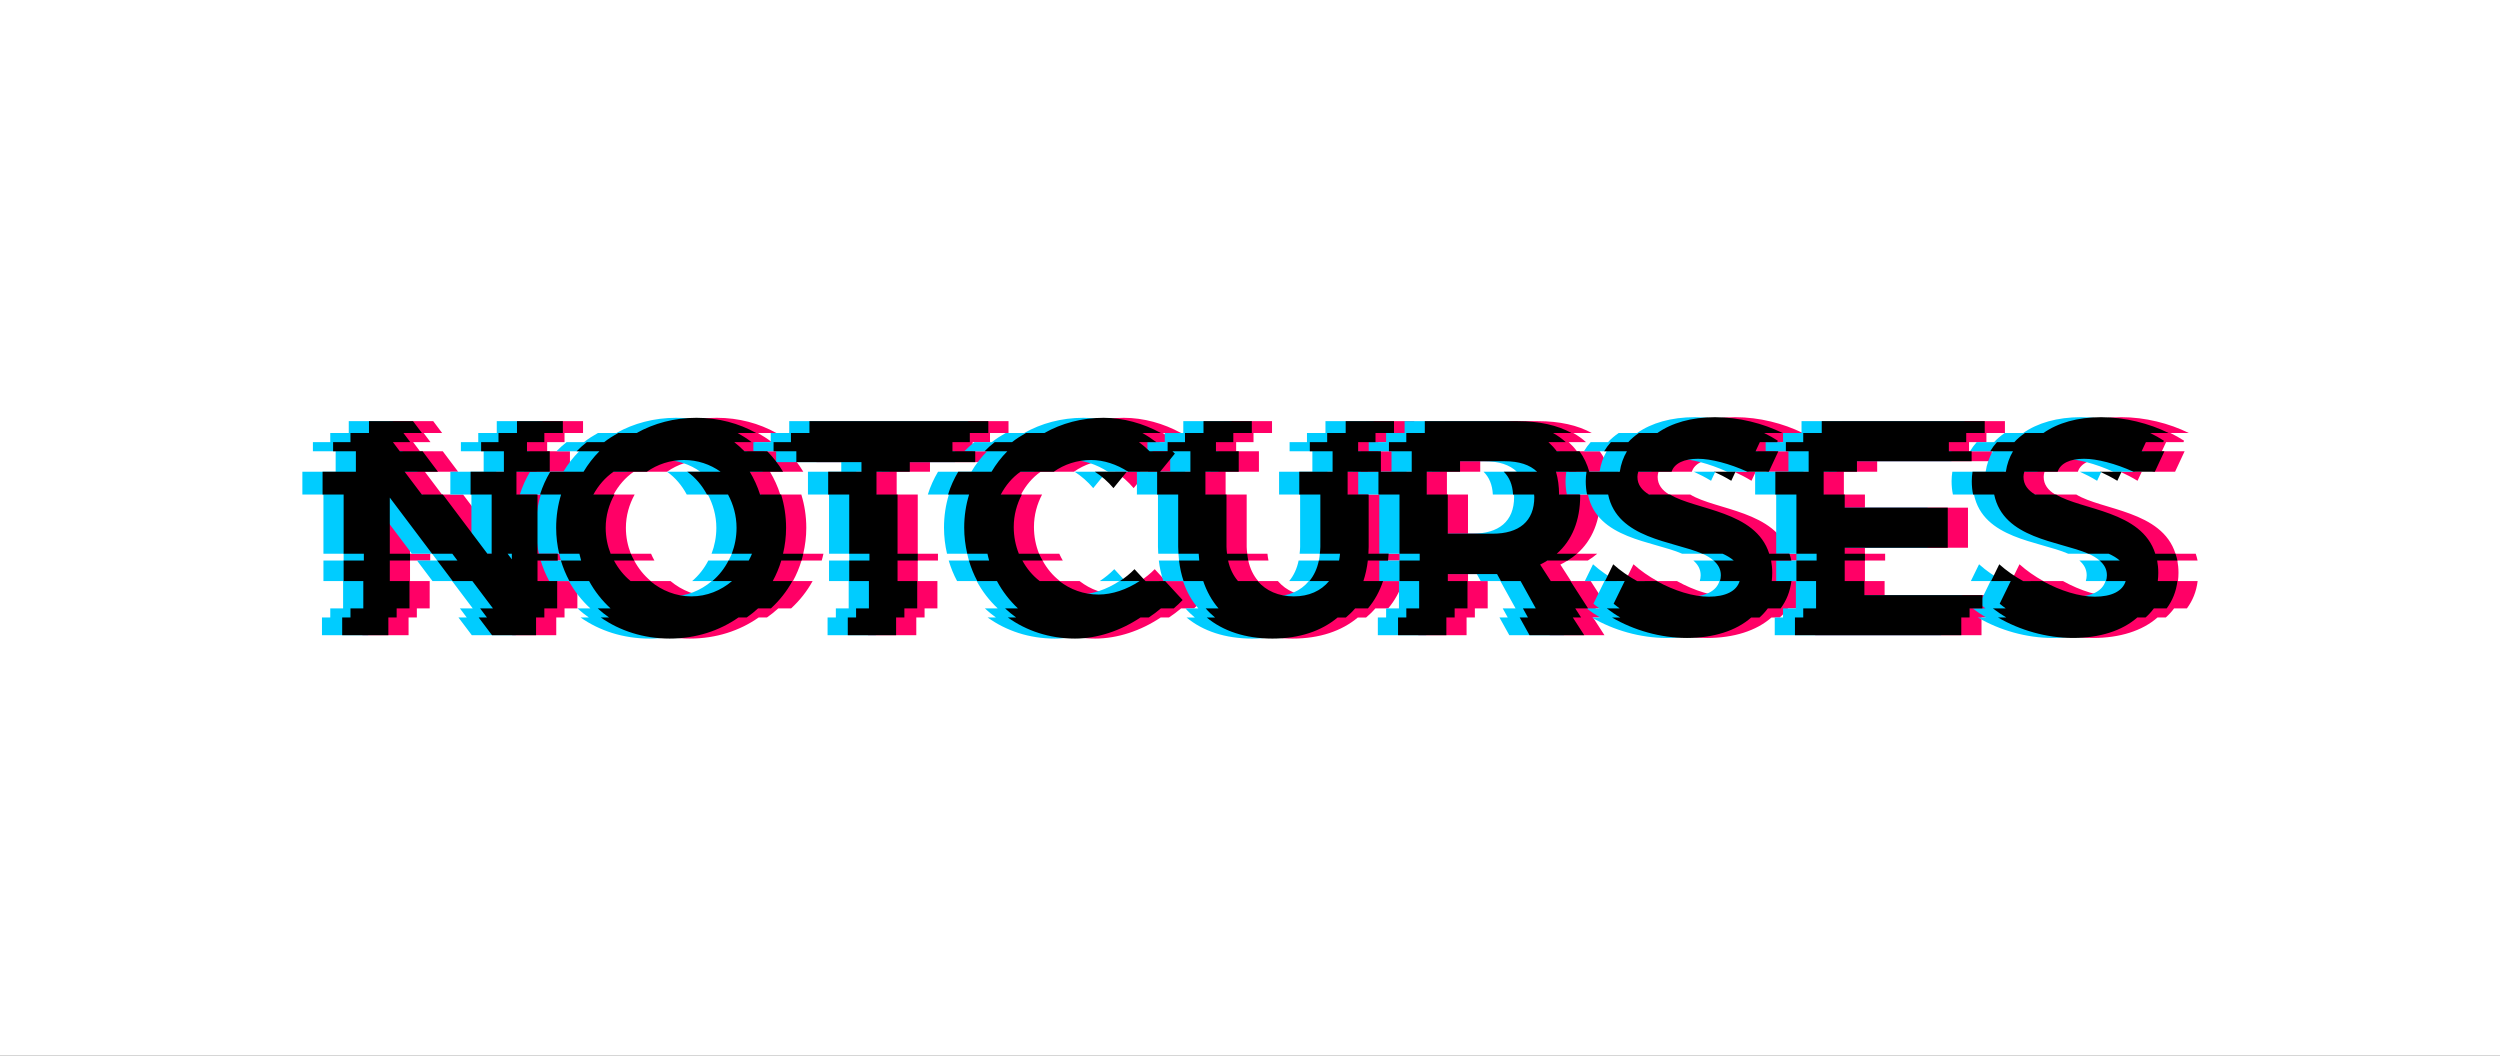
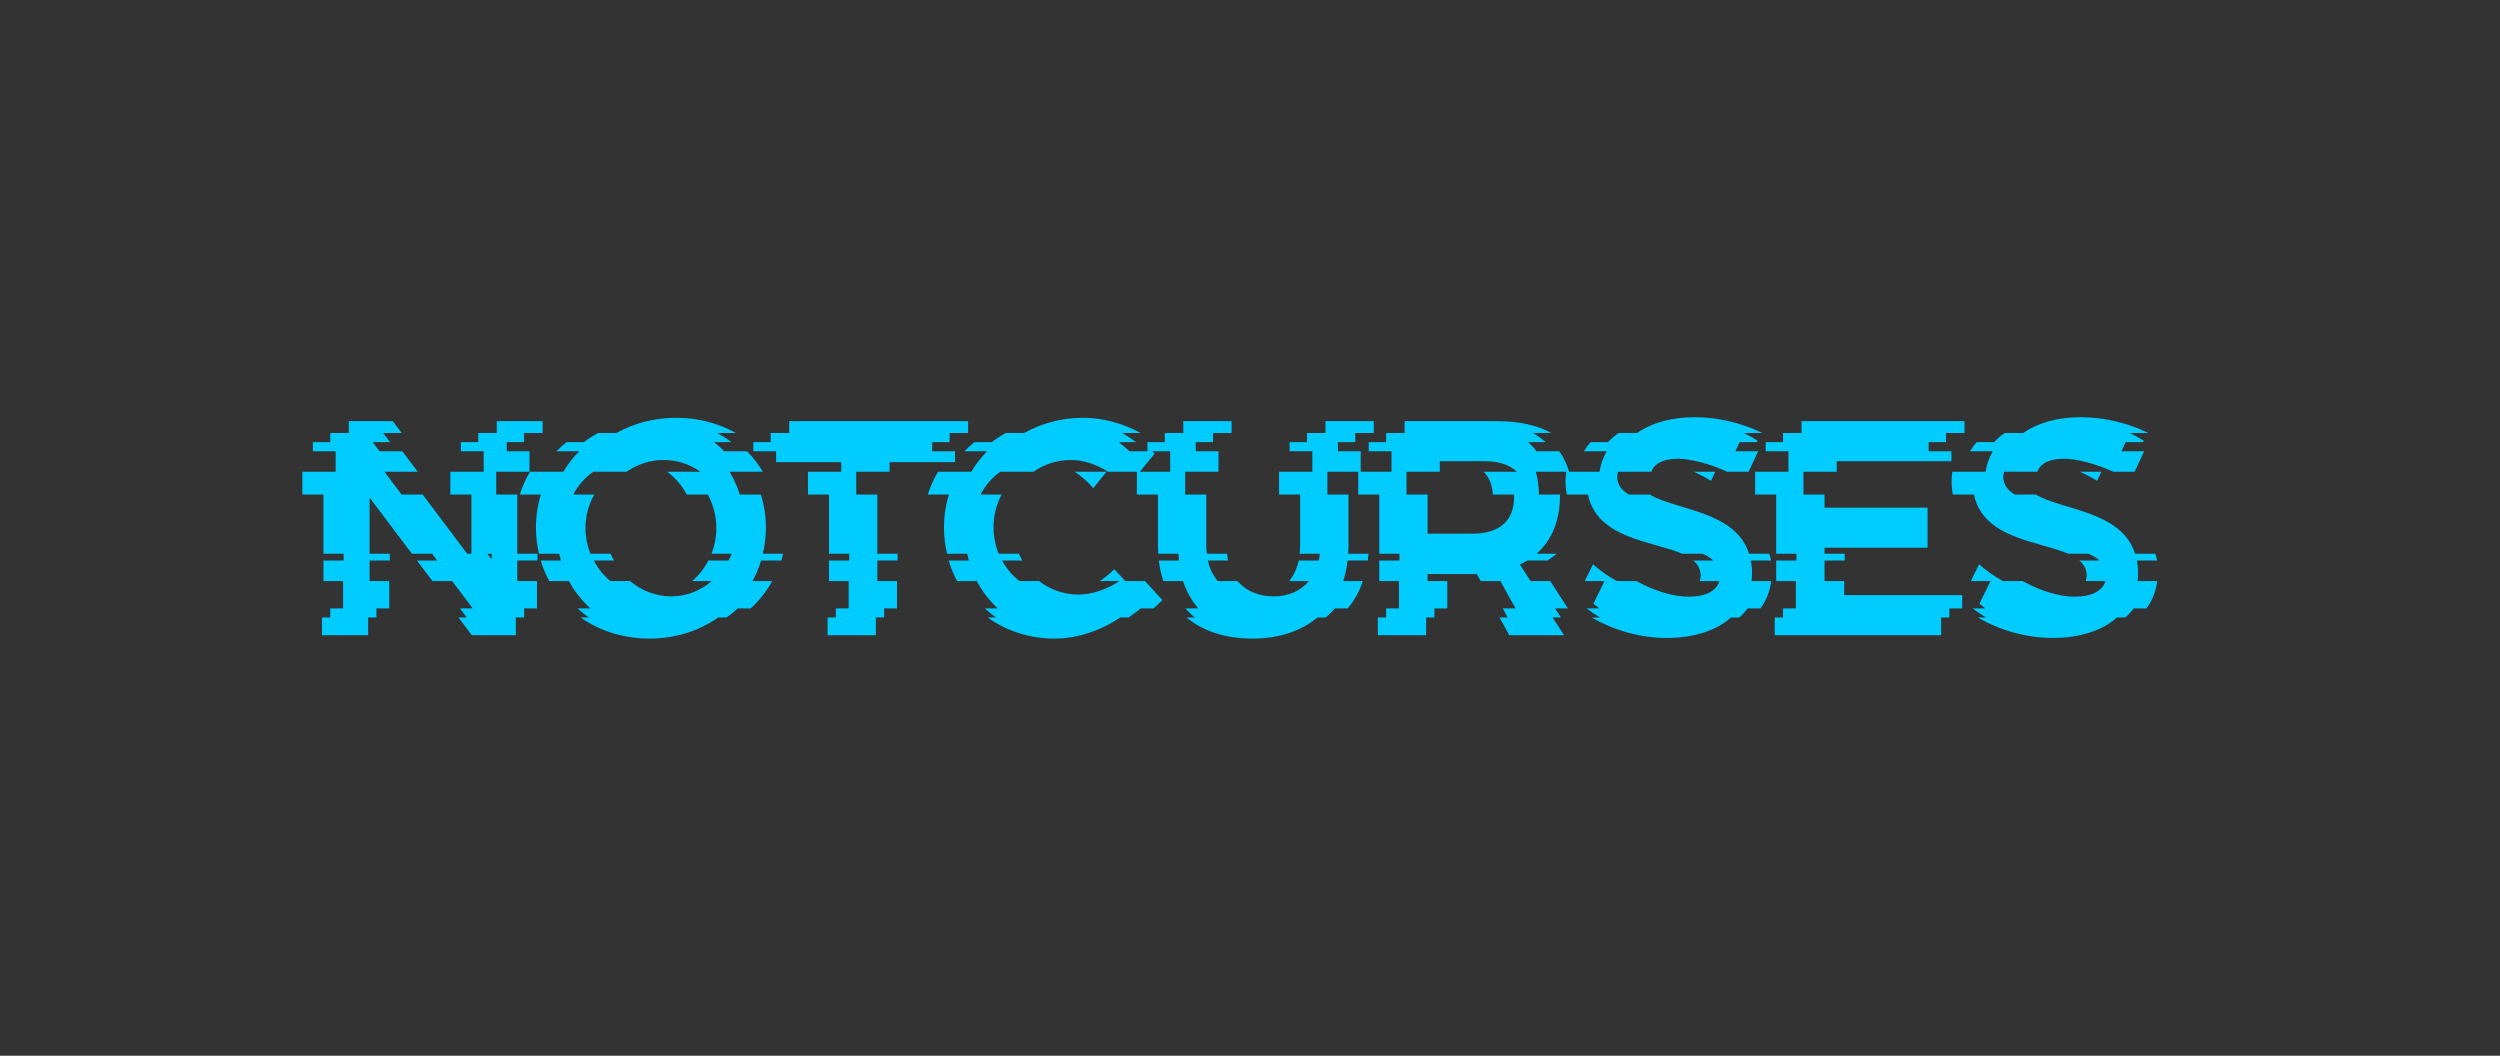
<svg xmlns="http://www.w3.org/2000/svg" xmlns:ns1="http://www.inkscape.org/namespaces/inkscape" xmlns:ns2="http://sodipodi.sourceforge.net/DTD/sodipodi-0.dtd" id="svg2" version="1.1" ns1:version="0.91 r13725" xml:space="preserve" width="757.812" height="320.029" viewBox="0 0 757.813 320.029" ns2:docname="logo1.svg">
  <rect x="0" y="0" width="757.813" height="320.029" fill="#333333" stroke="none" />
  <defs id="defs6">
    <clipPath clipPathUnits="userSpaceOnUse" id="clipPath18">
-       <path d="m 0,1024.081 1212.5,0 0,-512.039 -1212.5,0 0,512.039 z" id="path20" ns1:connector-curvature="0" />
-     </clipPath>
+       </clipPath>
    <linearGradient x1="23560.938" y1="2981.374" x2="23560.938" y2="2438.198" gradientUnits="userSpaceOnUse" gradientTransform="matrix(0.8,0,0,-0.8,-18242.5,2897.14)" spreadMethod="pad" id="linearGradient24">
      <stop style="stop-opacity:1;stop-color:#dddddd" offset="0" id="stop26" />
      <stop style="stop-opacity:1;stop-color:#ffffff" offset="1" id="stop28" />
    </linearGradient>
  </defs>
  <ns2:namedview pagecolor="#ffffff" bordercolor="#666666" borderopacity="1" objecttolerance="10" gridtolerance="10" guidetolerance="10" ns1:pageopacity="0" ns1:pageshadow="2" ns1:window-width="1366" ns1:window-height="723" id="namedview4" showgrid="false" ns1:zoom="0.73744135" ns1:cx="368.12779" ns1:cy="53.935386" ns1:window-x="0" ns1:window-y="22" ns1:window-maximized="0" ns1:current-layer="g10" fit-margin-top="0" fit-margin-left="0" fit-margin-right="0" fit-margin-bottom="0" />
  <g id="g10" ns1:groupmode="layer" ns1:label="notcurses" transform="matrix(1.25,0,0,-1.25,-402.958,797.353)">
    <g id="g14" />
    <g id="g8230">
-       <path d="m 322.366,637.882 606.25,0 0,-256.023 -606.25,0 0,256.023 z" style="fill:#ffffff;fill-opacity:1;fill-rule:nonzero;stroke:none" id="path38" ns1:connector-curvature="0" />
-       <path d="m 743.151,536.714 c -5.711,0 -10.492,-1.394 -13.98,-3.839 l -4.489,0 c -0.949,-0.665 -1.824,-1.387 -2.57,-2.211 l -4.211,0 c -0.617,-0.684 -1.16,-1.422 -1.625,-2.207 l 5.524,0 c -0.879,-1.489 -1.469,-3.153 -1.735,-4.973 l -7.394,0 c -0.528,1.855 -1.321,3.519 -2.379,4.973 l -5.524,0 c -0.586,0.804 -1.265,1.531 -2.007,2.207 l 4.21,0 c -0.917,0.836 -1.945,1.574 -3.093,2.211 l 4.488,0 c -3.395,1.878 -7.77,2.875 -13.043,2.875 l -22.543,0 0,-2.875 -4.484,0 0,-2.211 -4.211,0 0,-2.207 5.519,0 0,-4.973 -7.468,0 0,4.973 -5.524,0 0,2.207 4.211,0 0,2.211 4.488,0 0,2.875 -11.718,0 0,-2.875 -4.489,0 0,-2.211 -4.211,0 0,-2.207 5.524,0 0,-4.973 -8.074,0 0,-5.52 5.105,0 0,-12.691 c 0,-0.586 -0.074,-1.121 -0.125,-1.668 l 4.902,0 c -0.054,-0.574 -0.129,-1.129 -0.238,-1.656 l -4.902,0 c -0.41,-1.977 -1.192,-3.641 -2.289,-4.973 l 4.769,0 c -1.965,-2.383 -4.902,-3.715 -8.543,-3.715 -3.707,0 -6.734,1.344 -8.777,3.715 l -4.77,0 c -1.148,1.336 -1.968,3.004 -2.402,4.973 l 4.902,0 c -0.117,0.527 -0.195,1.082 -0.254,1.656 l -4.902,0 c -0.055,0.547 -0.133,1.082 -0.133,1.668 l 0,12.691 -5.109,0 0,5.52 8.078,0 0,4.973 -5.523,0 0,2.207 4.211,0 0,2.211 4.488,0 0,2.875 -11.719,0 0,-2.875 -4.484,0 0,-2.211 -4.211,0 0,-2.207 -4.371,0 c -0.809,0.785 -1.676,1.519 -2.59,2.207 l 4.211,0 c -1.071,0.804 -2.192,1.554 -3.379,2.211 l 4.488,0 c -4.254,2.339 -9.144,3.691 -13.89,3.691 -5.336,0 -10.219,-1.352 -14.364,-3.691 l -4.484,0 c -1.18,-0.665 -2.309,-1.387 -3.36,-2.211 l -4.21,0 c -0.868,-0.68 -1.676,-1.426 -2.45,-2.207 l 5.524,0 c -1.477,-1.493 -2.758,-3.161 -3.832,-4.973 l -8.074,0 c -1.02,-1.719 -1.868,-3.559 -2.469,-5.52 l 5.109,0 c -0.777,-2.515 -1.195,-5.203 -1.195,-8.019 0,-2.203 0.269,-4.313 0.734,-6.34 l 4.903,0 c 0.125,-0.559 0.25,-1.117 0.41,-1.656 l -4.903,0 c 0.516,-1.746 1.196,-3.41 2.028,-4.973 l 4.769,0 c 1.328,-2.488 3.055,-4.711 5.082,-6.625 l -3.113,0 c 0.84,-0.797 1.742,-1.531 2.687,-2.211 l -2.007,0 c 4.484,-3.219 10.066,-5.113 16.273,-5.113 5.457,0 11.098,1.914 15.883,5.113 l 2.008,0 c 1.023,0.688 2.019,1.41 2.957,2.211 l 3.113,0 c 0.746,0.641 1.465,1.313 2.145,2.02 l -4.243,4.605 -4.769,0 -2.652,2.883 c -1.071,-1.09 -2.27,-2.047 -3.528,-2.883 l 4.77,0 c -3.106,-2.055 -6.645,-3.269 -9.969,-3.269 -3.621,0 -6.879,1.234 -9.508,3.269 l -4.769,0 c -1.719,1.332 -3.133,3.02 -4.192,4.973 l 4.903,0 c -0.297,0.543 -0.622,1.07 -0.856,1.656 l -4.902,0 c -0.797,1.98 -1.239,4.168 -1.239,6.488 0,2.903 0.75,5.551 1.969,7.871 l -5.105,0 c 1.16,2.207 2.758,4.114 4.754,5.52 l 8.078,0 c 2.547,1.797 5.652,2.848 9.066,2.848 3.031,0 6.184,-1.032 8.988,-2.848 l 7.016,0 0,-5.52 5.109,0 0,-12.691 c 0,-0.57 0.036,-1.117 0.067,-1.668 l 4.902,0 c 0.031,-0.562 0.078,-1.113 0.141,-1.656 l -4.903,0 c 0.204,-1.766 0.575,-3.422 1.094,-4.973 l 4.77,0 c 0.847,-2.512 2.086,-4.742 3.707,-6.625 l -3.113,0 c 0.687,-0.801 1.453,-1.531 2.269,-2.211 l -2.008,0 c 3.961,-3.285 9.379,-5.113 15.93,-5.113 6.519,0 11.887,1.828 15.805,5.113 l 2.007,0 c 0.809,0.68 1.563,1.41 2.243,2.211 l 3.113,0 c 1.601,1.883 2.82,4.113 3.656,6.625 l -4.769,0 c 0.515,1.551 0.879,3.207 1.078,4.973 l 4.902,0 c 0.059,0.543 0.106,1.094 0.137,1.656 l -4.903,0 c 0.036,0.551 0.071,1.098 0.071,1.668 l 0,12.691 -5.11,0 0,5.52 7.473,0 0,-5.52 5.109,0 0,-14.359 4.899,0 0,-1.656 -4.899,0 0,-4.973 4.77,0 0,-6.625 -3.113,0 0,-2.211 -2.012,0 0,-4.297 11.719,0 0,4.297 2.008,0 0,2.211 3.113,0 0,6.625 -4.77,0 0,1.699 11.938,0 0.941,-1.699 4.77,0 3.679,-6.625 -3.113,0 1.227,-2.211 -2.012,0 2.387,-4.297 13.273,0 -2.773,4.297 2.011,0 -1.425,2.211 3.113,0 -4.274,6.625 -4.773,0 -2.574,3.996 c 0.617,0.293 1.183,0.633 1.746,0.977 l 4.902,0 c 0.817,0.5 1.586,1.043 2.281,1.656 l -4.898,0 c 3.703,3.254 5.68,8.047 5.68,14.125 0,0.082 -0.008,0.152 -0.008,0.234 l -5.109,0 c -0.016,1.996 -0.27,3.84 -0.75,5.52 l 7.394,0 c -0.109,-0.734 -0.183,-1.484 -0.183,-2.27 0,-1.179 0.113,-2.257 0.32,-3.25 l 5.109,0 c 2.231,-10.742 15.688,-11.257 22.852,-14.359 l 4.902,0 c 1.086,-0.469 1.981,-1.023 2.719,-1.656 l -4.902,0 c 1.078,-0.93 1.765,-2.055 1.765,-3.571 0,-0.507 -0.086,-0.964 -0.215,-1.402 l 4.77,0 c -0.723,-2.441 -3.403,-3.789 -7.496,-3.789 -3.703,0 -8.34,1.41 -12.614,3.789 l -4.769,0 c -2.059,1.149 -4.039,2.504 -5.774,4.07 l -1.988,-4.07 4.77,0 -2.684,-5.496 c 0.461,-0.395 0.961,-0.758 1.453,-1.129 l -3.113,0 c 1.031,-0.785 2.109,-1.535 3.266,-2.211 l -2.008,0 c 5.297,-3.09 11.742,-4.965 18.191,-4.965 6.36,0 11.895,1.711 15.578,4.965 l 2.008,0 c 0.758,0.672 1.426,1.41 2.016,2.211 l 3.113,0 c 1.383,1.867 2.293,4.074 2.602,6.625 l -4.77,0 c 0.078,0.645 0.125,1.309 0.125,1.996 0.004,1.074 -0.105,2.051 -0.273,2.977 l 4.902,0 c -0.105,0.594 -0.285,1.117 -0.457,1.656 l -4.898,0 c -3.29,10.453 -17.879,10.559 -24.071,14.359 l -5.109,0 c -1.703,1.047 -2.789,2.371 -2.789,4.289 0,0.45 0.086,0.852 0.211,1.231 l 8.078,0 c 0.668,2.074 3.07,3.144 6.387,3.144 3.136,0 7.625,-1.148 11.996,-3.144 l 5.191,0 2.316,4.973 -5.523,0 1.027,2.207 4.211,0 0.16,0.339 c -1.027,0.676 -2.156,1.293 -3.332,1.872 l 4.489,0 c -4.758,2.343 -10.567,3.839 -16.395,3.839 z m 93.617,0 c -5.711,0 -10.488,-1.394 -13.976,-3.839 l -4.488,0 c -0.95,-0.668 -1.829,-1.387 -2.571,-2.211 l -4.211,0 c -0.621,-0.684 -1.16,-1.422 -1.625,-2.207 l 5.524,0 c -0.879,-1.489 -1.469,-3.153 -1.739,-4.973 l -8.074,0 c -0.109,-0.734 -0.183,-1.484 -0.183,-2.27 0,-1.179 0.113,-2.257 0.32,-3.25 l 5.105,0 c 2.231,-10.742 15.688,-11.257 22.852,-14.359 l 4.902,0 c 1.086,-0.469 1.985,-1.023 2.719,-1.656 l -4.902,0 c 1.078,-0.93 1.769,-2.055 1.769,-3.571 0,-0.507 -0.09,-0.964 -0.219,-1.402 l 4.774,0 c -0.727,-2.441 -3.406,-3.789 -7.496,-3.789 -3.703,0 -8.344,1.41 -12.613,3.789 l -4.774,0 c -2.058,1.149 -4.039,2.504 -5.773,4.07 l -1.989,-4.07 4.77,0 -2.684,-5.496 c 0.461,-0.395 0.965,-0.758 1.453,-1.129 l -3.113,0 c 1.035,-0.785 2.113,-1.535 3.27,-2.211 l -2.012,0 c 5.297,-3.09 11.742,-4.965 18.195,-4.965 6.36,0 11.891,1.711 15.575,4.965 l 2.007,0 c 0.758,0.672 1.43,1.41 2.02,2.211 l 3.113,0 c 1.379,1.867 2.293,4.074 2.598,6.625 l -4.77,0 c 0.078,0.645 0.125,1.309 0.125,1.996 0.004,1.074 -0.105,2.051 -0.269,2.977 l 4.898,0 c -0.105,0.594 -0.285,1.117 -0.453,1.656 l -4.902,0 c -3.285,10.453 -17.879,10.559 -24.067,14.359 l -5.109,0 c -1.707,1.047 -2.789,2.371 -2.789,4.289 0,0.45 0.086,0.852 0.207,1.231 l 8.078,0 c 0.672,2.074 3.07,3.144 6.391,3.144 3.132,0 7.621,-1.148 11.992,-3.144 l 5.195,0 2.313,4.973 -5.52,0 1.027,2.207 4.211,0 0.157,0.339 c -1.028,0.676 -2.157,1.293 -3.332,1.872 l 4.488,0 c -4.758,2.343 -10.567,3.839 -16.395,3.839 z m -340.613,-0.148 c -5.394,0 -10.328,-1.348 -14.512,-3.691 l -4.488,0 c -1.184,-0.665 -2.324,-1.387 -3.383,-2.211 l -4.211,0 c -0.871,-0.68 -1.683,-1.426 -2.457,-2.207 l 5.524,0 c -1.485,-1.493 -2.774,-3.157 -3.848,-4.973 l -8.078,0 c -1.024,-1.719 -1.871,-3.559 -2.477,-5.52 l 5.11,0 c -0.785,-2.531 -1.203,-5.246 -1.203,-8.093 0,-2.176 0.269,-4.266 0.73,-6.266 l 4.902,0 c 0.129,-0.559 0.262,-1.113 0.422,-1.656 l -4.898,0 c 0.523,-1.746 1.215,-3.41 2.066,-4.973 l 4.77,0 c 1.355,-2.488 3.117,-4.711 5.191,-6.625 l -3.113,0 c 0.863,-0.797 1.789,-1.531 2.762,-2.211 l -2.008,0 c 4.598,-3.222 10.332,-5.113 16.703,-5.113 6.359,0 12.082,1.894 16.676,5.113 l 2.008,0 c 0.972,0.68 1.894,1.414 2.761,2.211 l 3.114,0 c 2.078,1.914 3.847,4.137 5.207,6.625 l -4.77,0 c 0.856,1.563 1.547,3.227 2.074,4.973 l 4.903,0 c 0.164,0.539 0.293,1.097 0.422,1.656 l -4.899,0 c 0.465,2.004 0.738,4.094 0.738,6.266 0,2.843 -0.422,5.558 -1.211,8.093 l -5.109,0 c -0.609,1.961 -1.461,3.801 -2.488,5.52 l 8.078,0 c -1.082,1.812 -2.371,3.48 -3.856,4.973 l -5.523,0 c -0.777,0.781 -1.59,1.527 -2.465,2.207 l 4.211,0 c -1.055,0.824 -2.195,1.546 -3.379,2.211 l 4.488,0 c -4.179,2.339 -9.101,3.691 -14.484,3.691 z m -79.414,-0.816 0,-2.875 -4.484,0 0,-2.211 -4.211,0 0,-2.207 5.519,0 0,-4.973 -8.074,0 0,-5.52 5.105,0 0,-14.359 4.903,0 0,-1.656 -4.903,0 0,-4.973 4.774,0 0,-6.625 -3.113,0 0,-2.211 -2.012,0 0,-4.297 11.199,0 0,4.297 2.008,0 0,2.211 3.113,0 0,6.625 -4.769,0 0,4.973 4.898,0 0,1.656 -4.898,0 0,13.605 10.25,-13.605 4.902,0 1.246,-1.656 -4.902,0 3.746,-4.973 4.769,0 4.993,-6.625 -3.114,0 1.664,-2.211 -2.007,0 3.238,-4.297 10.676,0 0,4.297 2.007,0 0,2.211 3.114,0 0,6.625 -4.77,0 0,4.973 4.903,0 0,1.656 -4.903,0 0,14.359 -5.105,0 0,5.52 8.074,0 0,4.973 -5.523,0 0,2.207 4.21,0 0,2.211 4.489,0 0,2.875 -11.121,0 0,-2.875 -4.489,0 0,-2.211 -4.211,0 0,-2.207 5.524,0 0,-4.973 -8.078,0 0,-5.52 5.109,0 0,-14.359 -1.031,0 -10.801,14.359 -5.109,0 -4.153,5.52 8.075,0 -3.739,4.973 -5.523,0 -1.66,2.207 4.211,0 -1.661,2.211 4.485,0 -2.16,2.875 -10.68,0 z m 106.813,0 0,-2.875 -4.485,0 0,-2.211 -4.211,0 0,-2.207 5.52,0 0,-2.645 15.797,0 0,-2.328 -8.079,0 0,-5.52 5.11,0 0,-14.359 4.898,0 0,-1.656 -4.898,0 0,-4.973 4.769,0 0,-6.625 -3.113,0 0,-2.211 -2.008,0 0,-4.297 11.715,0 0,4.297 2.008,0 0,2.211 3.113,0 0,6.625 -4.769,0 0,4.973 4.902,0 0,1.656 -4.902,0 0,14.359 -5.11,0 0,5.52 8.078,0 0,2.328 15.868,0 0,2.645 -5.524,0 0,2.207 4.211,0 0,2.211 4.488,0 0,2.875 -43.378,0 z m 245.484,0 0,-2.875 -4.488,0 0,-2.211 -4.211,0 0,-2.207 5.523,0 0,-4.973 -8.074,0 0,-5.52 5.105,0 0,-14.359 4.903,0 0,-1.656 -4.903,0 0,-4.973 4.77,0 0,-6.625 -3.113,0 0,-2.211 -2.008,0 0,-4.297 40.34,0 0,4.297 2.007,0 0,2.211 3.114,0 0,3.207 -28.621,0 0,3.418 -4.77,0 0,4.973 4.899,0 0,1.656 -4.899,0 0,1.445 24.988,0 0,9.715 -24.988,0 0,3.199 -5.109,0 0,5.52 8.078,0 0,2.551 27.805,0 0,2.422 -5.524,0 0,2.207 4.211,0 0,2.211 4.488,0 0,2.875 -39.523,0 z m -157.473,-7.293 4.371,0 0,-4.973 -7.347,0 3.586,4.406 c -0.192,0.199 -0.411,0.375 -0.61,0.567 z m -118.437,-2.125 c 3.297,0 6.351,-1.047 8.883,-2.848 l -8.079,0 c 1.985,-1.406 3.586,-3.316 4.77,-5.52 l 5.105,0 c 1.282,-2.382 2.075,-5.109 2.075,-8.093 0,-2.235 -0.426,-4.34 -1.161,-6.266 l 4.903,0 c -0.223,-0.582 -0.512,-1.113 -0.789,-1.656 l -4.903,0 c -0.988,-1.934 -2.312,-3.61 -3.914,-4.973 l 4.77,0 c -2.703,-2.297 -6.106,-3.715 -9.86,-3.715 -3.75,0 -7.207,1.418 -9.972,3.715 l -4.774,0 c -1.636,1.363 -3,3.039 -4.023,4.973 l 4.902,0 c -0.289,0.543 -0.59,1.074 -0.816,1.656 l -4.902,0 c -0.758,1.926 -1.2,4.031 -1.2,6.266 0,2.984 0.817,5.711 2.129,8.093 l -5.109,0 c 1.215,2.204 2.855,4.114 4.879,5.52 l 8.074,0 c 2.582,1.801 5.688,2.848 9.012,2.848 z m 188.195,-0.297 10.824,0 c 3.477,0 6.125,-0.867 7.856,-2.551 l -8.075,0 c 1.364,-1.32 2.133,-3.16 2.25,-5.52 l 5.11,0 c 0.008,-0.207 0.051,-0.39 0.051,-0.605 0,-5.93 -3.711,-8.899 -10.161,-8.899 l -10.824,0 0,9.504 -5.109,0 0,5.52 8.078,0 0,2.551 z m -88.555,-2.551 c 1.653,-1.066 3.188,-2.406 4.508,-3.973 l 3.238,3.973 -7.746,0 z m 150.16,0 c 1.418,-0.645 2.829,-1.375 4.172,-2.195 l 1.024,2.195 -5.196,0 z m 93.622,0 c 1.418,-0.645 2.824,-1.375 4.168,-2.195 l 1.023,2.195 -5.191,0 z m -386.192,-19.879 1.031,0 0,-1.371 -1.031,1.371 z" style="fill:#ff0066;fill-opacity:1;fill-rule:nonzero;stroke:none" id="path40" ns1:connector-curvature="0" />
      <path d="m 733.35,536.714 c -5.711,0 -10.492,-1.394 -13.98,-3.839 l -4.488,0 c -0.95,-0.665 -1.825,-1.387 -2.567,-2.211 l -4.211,0 c -0.621,-0.684 -1.164,-1.422 -1.629,-2.207 l 5.524,0 c -0.879,-1.489 -1.469,-3.153 -1.735,-4.973 l -7.394,0 c -0.527,1.855 -1.32,3.519 -2.379,4.973 l -5.523,0 c -0.586,0.804 -1.266,1.531 -2.008,2.207 l 4.211,0 c -0.918,0.836 -1.946,1.574 -3.094,2.211 l 4.488,0 c -3.394,1.878 -7.769,2.875 -13.043,2.875 l -22.539,0 0,-2.875 -4.488,0 0,-2.211 -4.211,0 0,-2.207 5.523,0 0,-4.973 -7.472,0 0,4.973 -5.524,0 0,2.207 4.211,0 0,2.211 4.489,0 0,2.875 -11.719,0 0,-2.875 -4.485,0 0,-2.211 -4.211,0 0,-2.207 5.52,0 0,-4.973 -8.074,0 0,-5.52 5.105,0 0,-12.691 c 0,-0.586 -0.074,-1.121 -0.125,-1.668 l 4.903,0 c -0.055,-0.574 -0.129,-1.129 -0.239,-1.656 l -4.902,0 c -0.41,-1.977 -1.191,-3.641 -2.289,-4.973 l 4.769,0 c -1.96,-2.383 -4.898,-3.715 -8.543,-3.715 -3.707,0 -6.734,1.344 -8.777,3.715 l -4.769,0 c -1.149,1.336 -1.969,3.004 -2.403,4.973 l 4.903,0 c -0.118,0.527 -0.196,1.082 -0.254,1.656 l -4.903,0 c -0.054,0.547 -0.132,1.082 -0.132,1.668 l 0,12.691 -5.11,0 0,5.52 8.078,0 0,4.973 -5.523,0 0,2.207 4.211,0 0,2.211 4.488,0 0,2.875 -11.715,0 0,-2.875 -4.488,0 0,-2.211 -4.211,0 0,-2.207 -4.371,0 c -0.809,0.785 -1.676,1.519 -2.59,2.207 l 4.211,0 c -1.07,0.804 -2.191,1.554 -3.379,2.211 l 4.488,0 c -4.254,2.339 -9.144,3.691 -13.89,3.691 -5.336,0 -10.219,-1.352 -14.364,-3.691 l -4.484,0 c -1.18,-0.665 -2.309,-1.387 -3.359,-2.211 l -4.211,0 c -0.867,-0.68 -1.676,-1.426 -2.449,-2.207 l 5.523,0 c -1.473,-1.493 -2.758,-3.161 -3.828,-4.973 l -8.078,0 c -1.02,-1.719 -1.864,-3.559 -2.469,-5.52 l 5.109,0 c -0.777,-2.515 -1.191,-5.203 -1.191,-8.019 0,-2.203 0.266,-4.313 0.73,-6.34 l 4.903,0 c 0.125,-0.559 0.25,-1.117 0.41,-1.656 l -4.902,0 c 0.515,-1.746 1.195,-3.41 2.027,-4.973 l 4.769,0 c 1.329,-2.488 3.055,-4.711 5.083,-6.625 l -3.114,0 c 0.84,-0.797 1.742,-1.531 2.688,-2.211 l -2.008,0 c 4.484,-3.219 10.066,-5.113 16.273,-5.113 5.457,0 11.098,1.914 15.883,5.113 l 2.008,0 c 1.023,0.688 2.023,1.41 2.957,2.211 l 3.113,0 c 0.75,0.641 1.465,1.313 2.145,2.02 l -4.238,4.605 -4.774,0 -2.652,2.883 c -1.071,-1.09 -2.27,-2.047 -3.528,-2.883 l 4.77,0 c -3.106,-2.055 -6.645,-3.269 -9.969,-3.269 -3.621,0 -6.875,1.234 -9.504,3.269 l -4.773,0 c -1.719,1.332 -3.133,3.02 -4.192,4.973 l 4.903,0 c -0.297,0.543 -0.621,1.07 -0.856,1.656 l -4.898,0 c -0.801,1.98 -1.242,4.168 -1.242,6.488 0,2.903 0.75,5.551 1.968,7.871 l -5.105,0 c 1.16,2.207 2.758,4.114 4.758,5.52 l 8.074,0 c 2.547,1.797 5.652,2.848 9.066,2.848 3.032,0 6.184,-1.032 8.989,-2.848 l 7.015,0 0,-5.52 5.11,0 0,-12.691 c 0,-0.57 0.035,-1.117 0.066,-1.668 l 4.902,0 c 0.032,-0.562 0.079,-1.113 0.141,-1.656 l -4.902,0 c 0.207,-1.766 0.574,-3.422 1.093,-4.973 l 4.77,0 c 0.848,-2.512 2.086,-4.742 3.707,-6.625 l -3.113,0 c 0.687,-0.801 1.453,-1.531 2.269,-2.211 l -2.008,0 c 3.961,-3.285 9.379,-5.113 15.93,-5.113 6.52,0 11.887,1.828 15.805,5.113 l 2.008,0 c 0.808,0.68 1.562,1.41 2.242,2.211 l 3.113,0 c 1.602,1.883 2.824,4.113 3.656,6.625 l -4.769,0 c 0.515,1.551 0.879,3.207 1.078,4.973 l 4.902,0 c 0.059,0.543 0.106,1.094 0.137,1.656 l -4.898,0 c 0.031,0.551 0.066,1.098 0.066,1.668 l 0,12.691 -5.109,0 0,5.52 7.472,0 0,-5.52 5.11,0 0,-14.359 4.898,0 0,-1.656 -4.898,0 0,-4.973 4.769,0 0,-6.625 -3.113,0 0,-2.211 -2.008,0 0,-4.297 11.715,0 0,4.297 2.008,0 0,2.211 3.113,0 0,6.625 -4.769,0 0,1.699 11.937,0 0.941,-1.699 4.77,0 3.68,-6.625 -3.114,0 1.227,-2.211 -2.012,0 2.387,-4.297 13.273,0 -2.773,4.297 2.012,0 -1.426,2.211 3.113,0 -4.273,6.625 -4.774,0 -2.574,3.996 c 0.617,0.293 1.184,0.633 1.746,0.977 l 4.902,0 c 0.817,0.5 1.586,1.043 2.286,1.656 l -4.903,0 c 3.707,3.254 5.68,8.047 5.68,14.125 0,0.082 -0.004,0.152 -0.008,0.234 l -5.109,0 c -0.016,1.996 -0.27,3.84 -0.75,5.52 l 7.394,0 c -0.105,-0.734 -0.183,-1.484 -0.183,-2.27 0,-1.179 0.113,-2.257 0.32,-3.25 l 5.109,0 c 2.231,-10.742 15.688,-11.257 22.852,-14.359 l 4.902,0 c 1.086,-0.469 1.985,-1.023 2.719,-1.656 l -4.902,0 c 1.078,-0.93 1.769,-2.055 1.769,-3.571 0,-0.507 -0.09,-0.964 -0.218,-1.402 l 4.769,0 c -0.723,-2.441 -3.402,-3.789 -7.492,-3.789 -3.703,0 -8.344,1.41 -12.617,3.789 l -4.77,0 c -2.058,1.149 -4.039,2.504 -5.773,4.07 l -1.989,-4.07 4.77,0 -2.684,-5.496 c 0.461,-0.395 0.961,-0.758 1.453,-1.129 l -3.113,0 c 1.031,-0.785 2.113,-1.535 3.266,-2.211 l -2.008,0 c 5.297,-3.09 11.742,-4.965 18.191,-4.965 6.36,0 11.895,1.711 15.579,4.965 l 2.007,0 c 0.758,0.672 1.426,1.41 2.016,2.211 l 3.113,0 c 1.383,1.867 2.293,4.074 2.602,6.625 l -4.77,0 c 0.078,0.645 0.125,1.309 0.125,1.996 0.004,1.074 -0.105,2.051 -0.273,2.977 l 4.902,0 c -0.105,0.594 -0.285,1.117 -0.457,1.656 l -4.898,0 c -3.285,10.453 -17.879,10.559 -24.071,14.359 l -5.105,0 c -1.707,1.047 -2.793,2.371 -2.793,4.289 0,0.45 0.086,0.852 0.211,1.231 l 8.078,0 c 0.672,2.074 3.07,3.144 6.391,3.144 3.132,0 7.621,-1.148 11.992,-3.144 l 5.191,0 2.317,4.973 -5.524,0 1.031,2.207 4.211,0 0.157,0.339 c -1.028,0.676 -2.157,1.293 -3.332,1.872 l 4.488,0 c -4.758,2.343 -10.567,3.839 -16.395,3.839 z m 93.618,0 c -5.711,0 -10.489,-1.394 -13.977,-3.839 l -4.488,0 c -0.949,-0.668 -1.828,-1.387 -2.571,-2.211 l -4.211,0 c -0.621,-0.684 -1.16,-1.422 -1.625,-2.207 l 5.524,0 c -0.879,-1.489 -1.469,-3.153 -1.738,-4.973 l -8.075,0 c -0.109,-0.734 -0.183,-1.484 -0.183,-2.27 0,-1.179 0.113,-2.257 0.32,-3.25 l 5.106,0 c 2.23,-10.742 15.687,-11.257 22.851,-14.359 l 4.903,0 c 1.085,-0.469 1.984,-1.023 2.718,-1.656 l -4.902,0 c 1.078,-0.93 1.769,-2.055 1.769,-3.571 0,-0.507 -0.085,-0.964 -0.214,-1.402 l 4.769,0 c -0.726,-2.441 -3.406,-3.789 -7.496,-3.789 -3.703,0 -8.344,1.41 -12.613,3.789 l -4.77,0 c -2.058,1.149 -4.043,2.504 -5.777,4.07 l -1.988,-4.07 4.769,0 -2.683,-5.496 c 0.46,-0.395 0.964,-0.758 1.453,-1.129 l -3.114,0 c 1.036,-0.785 2.114,-1.535 3.27,-2.211 l -2.008,0 c 5.293,-3.09 11.738,-4.965 18.191,-4.965 6.36,0 11.891,1.711 15.575,4.965 l 2.008,0 c 0.757,0.672 1.429,1.41 2.019,2.211 l 3.113,0 c 1.379,1.867 2.293,4.074 2.598,6.625 l -4.77,0 c 0.079,0.645 0.125,1.309 0.125,1.996 0.004,1.074 -0.105,2.051 -0.269,2.977 l 4.898,0 c -0.105,0.594 -0.285,1.117 -0.453,1.656 l -4.902,0 c -3.285,10.453 -17.875,10.559 -24.066,14.359 l -5.11,0 c -1.707,1.047 -2.789,2.371 -2.789,4.289 0,0.45 0.086,0.852 0.207,1.231 l 8.078,0 c 0.672,2.074 3.071,3.144 6.391,3.144 3.137,0 7.621,-1.148 11.996,-3.144 l 5.191,0 2.313,4.973 -5.52,0 1.028,2.207 4.211,0 0.156,0.339 c -1.028,0.676 -2.156,1.293 -3.328,1.872 l 4.484,0 c -4.758,2.343 -10.566,3.839 -16.394,3.839 z m -340.614,-0.148 c -5.394,0 -10.328,-1.348 -14.511,-3.691 l -4.489,0 c -1.183,-0.665 -2.324,-1.387 -3.379,-2.211 l -4.211,0 c -0.875,-0.68 -1.687,-1.426 -2.46,-2.207 l 5.523,0 c -1.484,-1.493 -2.773,-3.157 -3.848,-4.973 l -8.078,0 c -1.023,-1.719 -1.871,-3.559 -2.476,-5.52 l 5.109,0 c -0.785,-2.531 -1.203,-5.246 -1.203,-8.093 0,-2.176 0.269,-4.266 0.734,-6.266 l 4.899,0 c 0.129,-0.559 0.261,-1.113 0.425,-1.656 l -4.902,0 c 0.524,-1.746 1.215,-3.41 2.067,-4.973 l 4.769,0 c 1.355,-2.488 3.117,-4.711 5.191,-6.625 l -3.113,0 c 0.863,-0.797 1.789,-1.531 2.762,-2.211 l -2.008,0 c 4.602,-3.222 10.332,-5.113 16.703,-5.113 6.363,0 12.082,1.894 16.676,5.113 l 2.008,0 c 0.972,0.68 1.898,1.414 2.762,2.211 l 3.113,0 c 2.078,1.914 3.847,4.137 5.207,6.625 l -4.77,0 c 0.856,1.563 1.551,3.227 2.074,4.973 l 4.903,0 c 0.164,0.539 0.293,1.097 0.426,1.656 l -4.903,0 c 0.465,2.004 0.739,4.094 0.739,6.266 0,2.843 -0.422,5.558 -1.211,8.093 l -5.106,0 c -0.613,1.961 -1.465,3.801 -2.492,5.52 l 8.078,0 c -1.082,1.812 -2.371,3.48 -3.855,4.973 l -5.524,0 c -0.777,0.781 -1.59,1.527 -2.465,2.207 l 4.211,0 c -1.054,0.824 -2.195,1.546 -3.379,2.211 l 4.489,0 c -4.18,2.339 -9.102,3.691 -14.485,3.691 z m -79.414,-0.816 0,-2.875 -4.484,0 0,-2.211 -4.211,0 0,-2.207 5.519,0 0,-4.973 -8.074,0 0,-5.52 5.11,0 0,-14.359 4.898,0 0,-1.656 -4.898,0 0,-4.973 4.769,0 0,-6.625 -3.113,0 0,-2.211 -2.012,0 0,-4.297 11.199,0 0,4.297 2.008,0 0,2.211 3.113,0 0,6.625 -4.769,0 0,4.973 4.902,0 0,1.656 -4.902,0 0,13.605 10.25,-13.605 4.902,0 1.246,-1.656 -4.902,0 3.746,-4.973 4.77,0 4.992,-6.625 -3.113,0 1.664,-2.211 -2.008,0 3.238,-4.297 10.676,0 0,4.297 2.012,0 0,2.211 3.113,0 0,6.625 -4.774,0 0,4.973 4.903,0 0,1.656 -4.903,0 0,14.359 -5.105,0 0,5.52 8.074,0 0,4.973 -5.519,0 0,2.207 4.211,0 0,2.211 4.484,0 0,2.875 -11.121,0 0,-2.875 -4.488,0 0,-2.211 -4.211,0 0,-2.207 5.523,0 0,-4.973 -8.078,0 0,-5.52 5.109,0 0,-14.359 -1.031,0 -10.801,14.359 -5.109,0 -4.152,5.52 8.074,0 -3.739,4.973 -5.523,0 -1.66,2.207 4.211,0 -1.66,2.211 4.484,0 -2.16,2.875 -10.68,0 z m 106.813,0 0,-2.875 -4.485,0 0,-2.211 -4.211,0 0,-2.207 5.52,0 0,-2.645 15.797,0 0,-2.328 -8.078,0 0,-5.52 5.109,0 0,-14.359 4.902,0 0,-1.656 -4.902,0 0,-4.973 4.77,0 0,-6.625 -3.114,0 0,-2.211 -2.007,0 0,-4.297 11.714,0 0,4.297 2.008,0 0,2.211 3.113,0 0,6.625 -4.769,0 0,4.973 4.902,0 0,1.656 -4.902,0 0,14.359 -5.109,0 0,5.52 8.078,0 0,2.328 15.867,0 0,2.645 -5.524,0 0,2.207 4.215,0 0,2.211 4.485,0 0,2.875 -43.379,0 z m 245.484,0 0,-2.875 -4.484,0 0,-2.211 -4.211,0 0,-2.207 5.519,0 0,-4.973 -8.074,0 0,-5.52 5.106,0 0,-14.359 4.902,0 0,-1.656 -4.902,0 0,-4.973 4.773,0 0,-6.625 -3.113,0 0,-2.211 -2.012,0 0,-4.297 40.34,0 0,4.297 2.008,0 0,2.211 3.113,0 0,3.207 -28.621,0 0,3.418 -4.77,0 0,4.973 4.899,0 0,1.656 -4.899,0 0,1.445 24.989,0 0,9.715 -24.989,0 0,3.199 -5.109,0 0,5.52 8.078,0 0,2.551 27.805,0 0,2.422 -5.524,0 0,2.207 4.211,0 0,2.211 4.489,0 0,2.875 -39.524,0 z m -157.469,-7.293 4.371,0 0,-4.973 -7.351,0 3.586,4.406 c -0.192,0.199 -0.41,0.375 -0.606,0.567 z m -118.441,-2.125 c 3.297,0 6.351,-1.047 8.883,-2.848 l -8.078,0 c 1.984,-1.406 3.586,-3.316 4.769,-5.52 l 5.11,0 c 1.277,-2.382 2.07,-5.109 2.07,-8.093 0,-2.235 -0.426,-4.34 -1.16,-6.266 l 4.902,0 c -0.219,-0.582 -0.512,-1.113 -0.789,-1.656 l -4.902,0 c -0.989,-1.934 -2.313,-3.61 -3.914,-4.973 l 4.769,0 c -2.703,-2.297 -6.105,-3.715 -9.859,-3.715 -3.75,0 -7.207,1.418 -9.973,3.715 l -4.773,0 c -1.637,1.363 -3,3.039 -4.02,4.973 l 4.899,0 c -0.286,0.543 -0.586,1.074 -0.817,1.656 l -4.902,0 c -0.758,1.926 -1.199,4.031 -1.199,6.266 0,2.984 0.816,5.711 2.128,8.093 l -5.109,0 c 1.215,2.204 2.856,4.114 4.879,5.52 l 8.078,0 c 2.578,1.801 5.684,2.848 9.008,2.848 z m 188.195,-0.297 10.824,0 c 3.477,0 6.125,-0.867 7.86,-2.551 l -8.078,0 c 1.363,-1.32 2.136,-3.16 2.25,-5.52 l 5.109,0 c 0.008,-0.207 0.051,-0.39 0.051,-0.605 0,-5.93 -3.711,-8.899 -10.16,-8.899 l -10.824,0 0,9.504 -5.11,0 0,5.52 8.078,0 0,2.551 z m -88.554,-2.551 c 1.652,-1.066 3.187,-2.406 4.507,-3.973 l 3.239,3.973 -7.746,0 z m 150.16,0 c 1.418,-0.645 2.828,-1.375 4.172,-2.195 l 1.023,2.195 -5.195,0 z m 93.621,0 c 1.418,-0.645 2.824,-1.375 4.168,-2.195 l 1.023,2.195 -5.191,0 z m -386.192,-19.879 1.032,0 0,-1.371 -1.032,1.371 z" style="fill:#00ccff;fill-opacity:1;fill-rule:nonzero;stroke:none" id="path42" ns1:connector-curvature="0" />
-       <path d="m 738.253,536.714 c -5.711,0 -10.492,-1.394 -13.981,-3.839 l -4.488,0 c -0.949,-0.665 -1.828,-1.387 -2.57,-2.211 l -4.211,0 c -0.617,-0.684 -1.16,-1.422 -1.625,-2.207 l 5.523,0 c -0.879,-1.489 -1.469,-3.153 -1.738,-4.973 l -7.391,0 c -0.527,1.855 -1.32,3.519 -2.383,4.973 l -5.519,0 c -0.586,0.804 -1.27,1.531 -2.012,2.207 l 4.211,0 c -0.914,0.836 -1.945,1.574 -3.09,2.211 l 4.485,0 c -3.395,1.878 -7.77,2.875 -13.039,2.875 l -22.543,0 0,-2.875 -4.489,0 0,-2.211 -4.211,0 0,-2.207 5.524,0 0,-4.973 -7.473,0 0,4.973 -5.519,0 0,2.207 4.211,0 0,2.211 4.484,0 0,2.875 -11.715,0 0,-2.875 -4.488,0 0,-2.211 -4.211,0 0,-2.207 5.523,0 0,-4.973 -8.078,0 0,-5.52 5.11,0 0,-12.691 c 0,-0.586 -0.075,-1.121 -0.125,-1.668 l 4.898,0 c -0.055,-0.574 -0.125,-1.129 -0.234,-1.656 l -4.903,0 c -0.41,-1.977 -1.191,-3.641 -2.289,-4.973 l 4.77,0 c -1.965,-2.383 -4.903,-3.715 -8.543,-3.715 -3.707,0 -6.738,1.344 -8.778,3.715 l -4.769,0 c -1.149,1.336 -1.969,3.004 -2.402,4.973 l 4.898,0 c -0.113,0.527 -0.191,1.082 -0.25,1.656 l -4.902,0 c -0.055,0.547 -0.133,1.082 -0.133,1.668 l 0,12.691 -5.11,0 0,5.52 8.079,0 0,4.973 -5.524,0 0,2.207 4.211,0 0,2.211 4.484,0 0,2.875 -11.714,0 0,-2.875 -4.489,0 0,-2.211 -4.211,0 0,-2.207 -4.371,0 c -0.804,0.785 -1.672,1.519 -2.589,2.207 l 4.21,0 c -1.07,0.804 -2.187,1.554 -3.375,2.211 l 4.485,0 c -4.25,2.339 -9.141,3.691 -13.887,3.691 -5.336,0 -10.219,-1.352 -14.363,-3.691 l -4.488,0 c -1.176,-0.665 -2.309,-1.387 -3.356,-2.211 l -4.211,0 c -0.871,-0.68 -1.676,-1.426 -2.449,-2.207 l 5.523,0 c -1.476,-1.493 -2.757,-3.161 -3.832,-4.973 l -8.078,0 c -1.015,-1.719 -1.863,-3.559 -2.465,-5.52 l 5.106,0 c -0.774,-2.515 -1.192,-5.203 -1.192,-8.019 0,-2.203 0.27,-4.313 0.735,-6.34 l 4.898,0 c 0.129,-0.559 0.254,-1.117 0.414,-1.656 l -4.902,0 c 0.516,-1.746 1.191,-3.41 2.027,-4.973 l 4.77,0 c 1.328,-2.488 3.051,-4.711 5.078,-6.625 l -3.113,0 c 0.843,-0.797 1.746,-1.531 2.691,-2.211 l -2.008,0 c 4.485,-3.219 10.063,-5.113 16.274,-5.113 5.457,0 11.093,1.914 15.879,5.113 l 2.011,0 c 1.024,0.688 2.02,1.41 2.957,2.211 l 3.114,0 c 0.746,0.641 1.464,1.313 2.144,2.02 l -4.242,4.605 -4.77,0 -2.656,2.883 c -1.07,-1.09 -2.265,-2.047 -3.527,-2.883 l 4.769,0 c -3.105,-2.055 -6.644,-3.269 -9.964,-3.269 -3.625,0 -6.879,1.234 -9.508,3.269 l -4.77,0 c -1.719,1.332 -3.133,3.02 -4.191,4.973 l 4.898,0 c -0.297,0.543 -0.617,1.07 -0.851,1.656 l -4.903,0 c -0.797,1.98 -1.242,4.168 -1.242,6.488 0,2.903 0.75,5.551 1.973,7.871 l -5.11,0 c 1.164,2.207 2.762,4.114 4.758,5.52 l 8.078,0 c 2.547,1.797 5.653,2.848 9.067,2.848 3.031,0 6.179,-1.032 8.984,-2.848 l 7.02,0 0,-5.52 5.105,0 0,-12.691 c 0,-0.57 0.039,-1.117 0.07,-1.668 l 4.903,0 c 0.031,-0.562 0.078,-1.113 0.14,-1.656 l -4.902,0 c 0.203,-1.766 0.57,-3.422 1.094,-4.973 l 4.769,0 c 0.848,-2.512 2.086,-4.742 3.707,-6.625 l -3.113,0 c 0.688,-0.801 1.453,-1.531 2.27,-2.211 l -2.012,0 c 3.961,-3.285 9.379,-5.113 15.933,-5.113 6.52,0 11.887,1.828 15.805,5.113 l 2.008,0 c 0.809,0.68 1.563,1.41 2.242,2.211 l 3.113,0 c 1.598,1.883 2.821,4.113 3.657,6.625 l -4.77,0 c 0.512,1.551 0.875,3.207 1.078,4.973 l 4.899,0 c 0.062,0.543 0.109,1.094 0.14,1.656 l -4.902,0 c 0.031,0.551 0.066,1.098 0.066,1.668 l 0,12.691 -5.105,0 0,5.52 7.473,0 0,-5.52 5.105,0 0,-14.359 4.902,0 0,-1.656 -4.902,0 0,-4.973 4.77,0 0,-6.625 -3.114,0 0,-2.211 -2.007,0 0,-4.297 11.718,0 0,4.297 2.008,0 0,2.211 3.113,0 0,6.625 -4.769,0 0,1.699 11.937,0 0.942,-1.699 4.769,0 3.68,-6.625 -3.117,0 1.226,-2.211 -2.007,0 2.386,-4.297 13.274,0 -2.774,4.297 2.008,0 -1.422,2.211 3.113,0 -4.277,6.625 -4.769,0 -2.579,3.996 c 0.622,0.293 1.188,0.633 1.75,0.977 l 4.899,0 c 0.82,0.5 1.59,1.043 2.285,1.656 l -4.902,0 c 3.707,3.254 5.683,8.047 5.683,14.125 0,0.082 -0.007,0.152 -0.011,0.234 l -5.106,0 c -0.019,1.996 -0.269,3.84 -0.75,5.52 l 7.395,0 c -0.11,-0.734 -0.184,-1.484 -0.184,-2.27 0,-1.179 0.113,-2.257 0.32,-3.25 l 5.11,0 c 2.23,-10.742 15.683,-11.257 22.851,-14.359 l 4.899,0 c 1.086,-0.469 1.984,-1.023 2.719,-1.656 l -4.899,0 c 1.078,-0.93 1.766,-2.055 1.766,-3.571 0,-0.507 -0.086,-0.964 -0.215,-1.402 l 4.769,0 c -0.726,-2.441 -3.406,-3.789 -7.496,-3.789 -3.703,0 -8.34,1.41 -12.613,3.789 l -4.77,0 c -2.058,1.149 -4.039,2.504 -5.777,4.07 l -1.984,-4.07 4.769,0 -2.683,-5.496 c 0.457,-0.395 0.961,-0.758 1.453,-1.129 l -3.113,0 c 1.031,-0.785 2.109,-1.535 3.265,-2.211 l -2.008,0 c 5.293,-3.09 11.739,-4.965 18.192,-4.965 6.359,0 11.894,1.711 15.574,4.965 l 2.012,0 c 0.754,0.672 1.425,1.41 2.015,2.211 l 3.114,0 c 1.379,1.867 2.293,4.074 2.601,6.625 l -4.769,0 c 0.078,0.645 0.121,1.309 0.121,1.996 0.004,1.074 -0.106,2.051 -0.27,2.977 l 4.903,0 c -0.106,0.594 -0.29,1.117 -0.457,1.656 l -4.903,0 c -3.285,10.453 -17.875,10.559 -24.066,14.359 l -5.11,0 c -1.707,1.047 -2.789,2.371 -2.789,4.289 0,0.45 0.086,0.852 0.211,1.231 l 8.074,0 c 0.672,2.074 3.071,3.144 6.391,3.144 3.137,0 7.621,-1.148 11.996,-3.144 l 5.192,0 2.316,4.973 -5.523,0 1.027,2.207 4.211,0 0.16,0.339 c -1.031,0.676 -2.16,1.293 -3.332,1.872 l 4.484,0 c -4.754,2.343 -10.562,3.839 -16.39,3.839 z m 93.617,0 c -5.711,0 -10.492,-1.394 -13.981,-3.839 l -4.484,0 c -0.953,-0.668 -1.828,-1.387 -2.57,-2.211 l -4.211,0 c -0.621,-0.684 -1.164,-1.422 -1.625,-2.207 l 5.519,0 c -0.879,-1.489 -1.468,-3.153 -1.734,-4.973 l -8.078,0 c -0.106,-0.734 -0.184,-1.484 -0.184,-2.27 0,-1.179 0.114,-2.257 0.321,-3.25 l 5.109,0 c 2.23,-10.742 15.687,-11.257 22.852,-14.359 l 4.902,0 c 1.086,-0.469 1.984,-1.023 2.719,-1.656 l -4.903,0 c 1.078,-0.93 1.77,-2.055 1.77,-3.571 0,-0.507 -0.09,-0.964 -0.219,-1.402 l 4.77,0 c -0.723,-2.441 -3.403,-3.789 -7.493,-3.789 -3.703,0 -8.343,1.41 -12.617,3.789 l -4.769,0 c -2.059,1.149 -4.039,2.504 -5.774,4.07 l -1.988,-4.07 4.769,0 -2.683,-5.496 c 0.461,-0.395 0.961,-0.758 1.453,-1.129 l -3.113,0 c 1.035,-0.785 2.113,-1.535 3.265,-2.211 l -2.007,0 c 5.296,-3.09 11.742,-4.965 18.191,-4.965 6.359,0 11.894,1.711 15.578,4.965 l 2.008,0 c 0.758,0.672 1.426,1.41 2.019,2.211 l 3.11,0 c 1.383,1.867 2.293,4.074 2.601,6.625 l -4.769,0 c 0.078,0.645 0.125,1.309 0.125,1.996 0,1.074 -0.106,2.051 -0.274,2.977 l 4.903,0 c -0.106,0.594 -0.285,1.117 -0.457,1.656 l -4.899,0 c -3.289,10.453 -17.879,10.559 -24.07,14.359 l -5.106,0 c -1.707,1.047 -2.789,2.371 -2.789,4.289 0,0.45 0.082,0.852 0.207,1.231 l 8.079,0 c 0.668,2.074 3.07,3.144 6.386,3.144 3.137,0 7.625,-1.148 11.996,-3.144 l 5.192,0 2.316,4.973 -5.523,0 1.031,2.207 4.211,0 0.156,0.339 c -1.027,0.676 -2.156,1.293 -3.332,1.872 l 4.488,0 c -4.757,2.343 -10.566,3.839 -16.394,3.839 z m -340.613,-0.148 c -5.399,0 -10.329,-1.348 -14.512,-3.691 l -4.488,0 c -1.184,-0.665 -2.329,-1.387 -3.383,-2.211 l -4.211,0 c -0.875,-0.68 -1.684,-1.426 -2.457,-2.207 l 5.519,0 c -1.48,-1.493 -2.769,-3.157 -3.847,-4.973 l -8.074,0 c -1.024,-1.719 -1.872,-3.559 -2.477,-5.52 l 5.105,0 c -0.781,-2.531 -1.199,-5.246 -1.199,-8.093 0,-2.176 0.266,-4.266 0.731,-6.266 l 4.902,0 c 0.129,-0.559 0.262,-1.113 0.422,-1.656 l -4.902,0 c 0.527,-1.746 1.214,-3.41 2.066,-4.973 l 4.773,0 c 1.356,-2.488 3.118,-4.711 5.192,-6.625 l -3.113,0 c 0.863,-0.797 1.789,-1.531 2.761,-2.211 l -2.011,0 c 4.601,-3.222 10.332,-5.113 16.707,-5.113 6.359,0 12.078,1.894 16.675,5.113 l 2.008,0 c 0.973,0.68 1.895,1.414 2.758,2.211 l 3.113,0 c 2.082,1.914 3.848,4.137 5.211,6.625 l -4.769,0 c 0.855,1.563 1.547,3.227 2.074,4.973 l 4.902,0 c 0.164,0.539 0.293,1.097 0.422,1.656 l -4.902,0 c 0.468,2.004 0.738,4.094 0.738,6.266 0,2.843 -0.418,5.558 -1.207,8.093 l -5.109,0 c -0.61,1.961 -1.465,3.801 -2.489,5.52 l 8.075,0 c -1.079,1.812 -2.368,3.48 -3.852,4.973 l -5.523,0 c -0.778,0.781 -1.59,1.527 -2.465,2.207 l 4.211,0 c -1.055,0.824 -2.196,1.546 -3.383,2.211 l 4.488,0 c -4.176,2.339 -9.098,3.691 -14.48,3.691 z m -79.414,-0.816 0,-2.875 -4.489,0 0,-2.211 -4.211,0 0,-2.207 5.524,0 0,-4.973 -8.078,0 0,-5.52 5.109,0 0,-14.359 4.902,0 0,-1.656 -4.902,0 0,-4.973 4.77,0 0,-6.625 -3.114,0 0,-2.211 -2.008,0 0,-4.297 11.196,0 0,4.297 2.012,0 0,2.211 3.113,0 0,6.625 -4.774,0 0,4.973 4.903,0 0,1.656 -4.903,0 0,13.605 10.254,-13.605 4.899,0 1.25,-1.656 -4.903,0 3.746,-4.973 4.77,0 4.992,-6.625 -3.113,0 1.664,-2.211 -2.008,0 3.234,-4.297 10.68,0 0,4.297 2.008,0 0,2.211 3.113,0 0,6.625 -4.769,0 0,4.973 4.902,0 0,1.656 -4.902,0 0,14.359 -5.11,0 0,5.52 8.078,0 0,4.973 -5.523,0 0,2.207 4.211,0 0,2.211 4.488,0 0,2.875 -11.125,0 0,-2.875 -4.484,0 0,-2.211 -4.211,0 0,-2.207 5.523,0 0,-4.973 -8.078,0 0,-5.52 5.11,0 0,-14.359 -1.032,0 -10.804,14.359 -5.106,0 -4.156,5.52 8.078,0 -3.738,4.973 -5.524,0 -1.66,2.207 4.211,0 -1.664,2.211 4.488,0 -2.164,2.875 -10.675,0 z m 106.812,0 0,-2.875 -4.488,0 0,-2.211 -4.211,0 0,-2.207 5.523,0 0,-2.645 15.793,0 0,-2.328 -8.074,0 0,-5.52 5.106,0 0,-14.359 4.902,0 0,-1.656 -4.902,0 0,-4.973 4.773,0 0,-6.625 -3.113,0 0,-2.211 -2.012,0 0,-4.297 11.719,0 0,4.297 2.007,0 0,2.211 3.114,0 0,6.625 -4.77,0 0,4.973 4.899,0 0,1.656 -4.899,0 0,14.359 -5.109,0 0,5.52 8.078,0 0,2.328 15.867,0 0,2.645 -5.523,0 0,2.207 4.211,0 0,2.211 4.488,0 0,2.875 -43.379,0 z m 245.484,0 0,-2.875 -4.488,0 0,-2.211 -4.211,0 0,-2.207 5.524,0 0,-4.973 -8.078,0 0,-5.52 5.109,0 0,-14.359 4.902,0 0,-1.656 -4.902,0 0,-4.973 4.769,0 0,-6.625 -3.113,0 0,-2.211 -2.008,0 0,-4.297 40.336,0 0,4.297 2.012,0 0,2.211 3.113,0 0,3.207 -28.621,0 0,3.418 -4.773,0 0,4.973 4.902,0 0,1.656 -4.902,0 0,1.445 24.988,0 0,9.715 -24.988,0 0,3.199 -5.106,0 0,5.52 8.074,0 0,2.551 27.809,0 0,2.422 -5.523,0 0,2.207 4.211,0 0,2.211 4.488,0 0,2.875 -39.524,0 z m -157.472,-7.293 4.371,0 0,-4.973 -7.348,0 3.586,4.406 c -0.191,0.199 -0.41,0.375 -0.609,0.567 z m -118.438,-2.125 c 3.297,0 6.352,-1.047 8.879,-2.848 l -8.074,0 c 1.98,-1.406 3.582,-3.316 4.766,-5.52 l 5.109,0 c 1.281,-2.382 2.07,-5.109 2.07,-8.093 0,-2.235 -0.425,-4.34 -1.156,-6.266 l 4.902,0 c -0.222,-0.582 -0.511,-1.113 -0.793,-1.656 l -4.898,0 c -0.988,-1.934 -2.316,-3.61 -3.918,-4.973 l 4.77,0 c -2.704,-2.297 -6.102,-3.715 -9.856,-3.715 -3.754,0 -7.207,1.418 -9.976,3.715 l -4.77,0 c -1.641,1.363 -3,3.039 -4.023,4.973 l 4.902,0 c -0.289,0.543 -0.59,1.074 -0.817,1.656 l -4.902,0 c -0.758,1.926 -1.199,4.031 -1.199,6.266 0,2.984 0.812,5.711 2.129,8.093 l -5.11,0 c 1.215,2.204 2.856,4.114 4.879,5.52 l 8.075,0 c 2.582,1.801 5.683,2.848 9.011,2.848 z m 188.196,-0.297 10.824,0 c 3.476,0 6.125,-0.867 7.855,-2.551 l -8.074,0 c 1.359,-1.32 2.133,-3.16 2.25,-5.52 l 5.106,0 c 0.011,-0.207 0.05,-0.39 0.05,-0.605 0,-5.93 -3.707,-8.899 -10.156,-8.899 l -10.828,0 0,9.504 -5.106,0 0,5.52 8.079,0 0,2.551 z m -88.555,-2.551 c 1.652,-1.066 3.187,-2.406 4.508,-3.973 l 3.234,3.973 -7.742,0 z m 150.16,0 c 1.418,-0.645 2.828,-1.375 4.172,-2.195 l 1.019,2.195 -5.191,0 z m 93.621,0 c 1.418,-0.645 2.824,-1.375 4.168,-2.195 l 1.024,2.195 -5.192,0 z m -386.195,-19.879 1.031,0 0,-1.371 -1.031,1.371 z" style="fill:#000000;fill-opacity:1;fill-rule:nonzero;stroke:none" id="path44" ns1:connector-curvature="0" />
    </g>
  </g>
</svg>